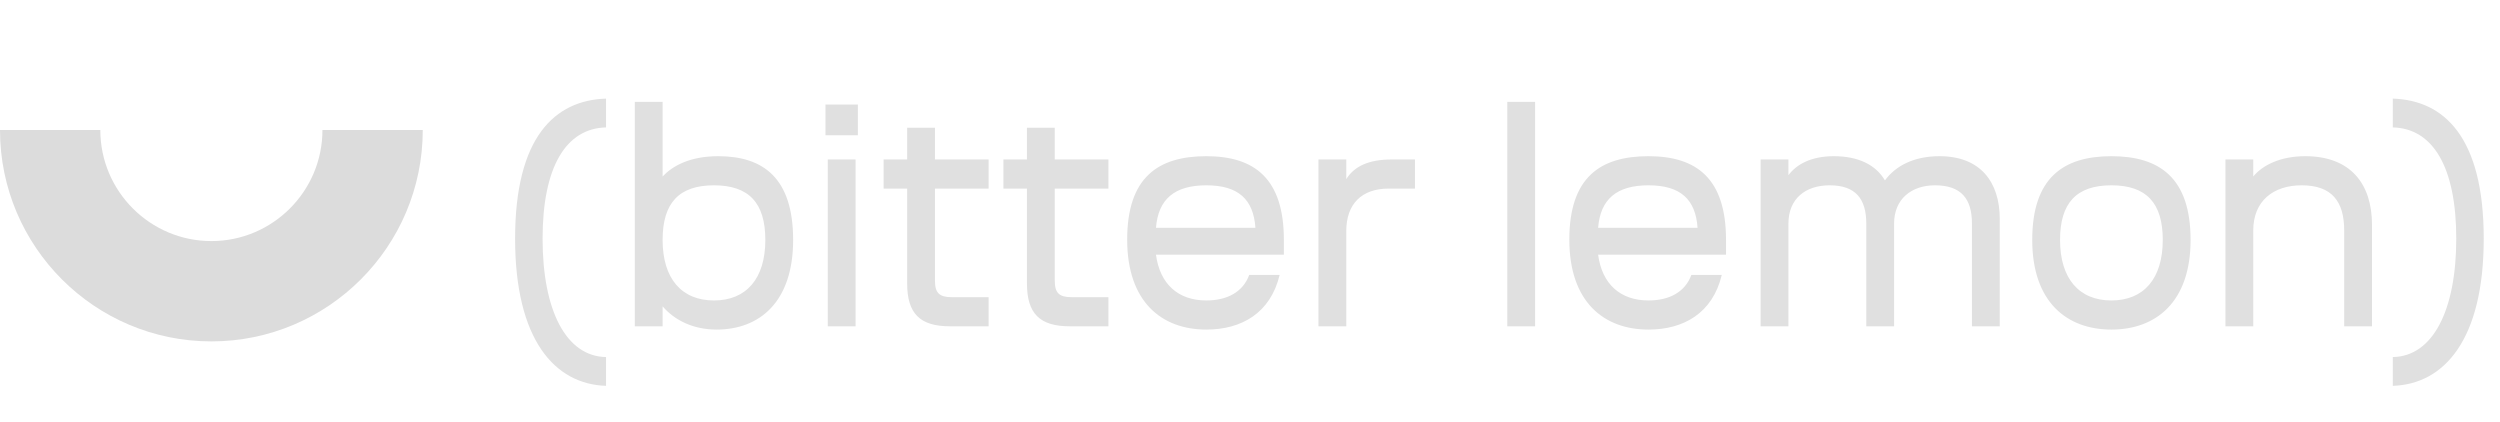
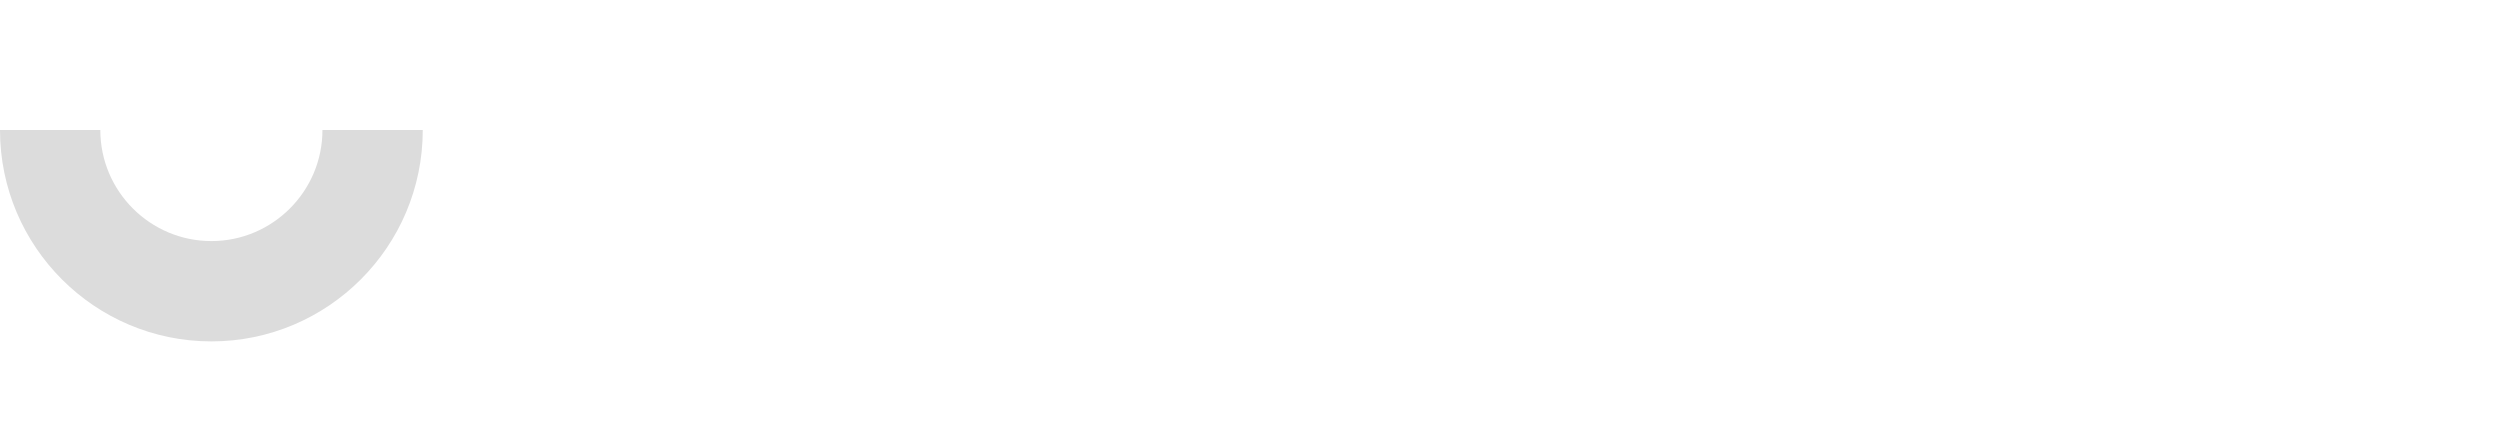
<svg xmlns="http://www.w3.org/2000/svg" width="249" height="42" viewBox="0 0 249 42" fill="none">
  <path d="M0 12.949H9.992C9.992 19.048 14.955 24.011 21.054 24.011C27.152 24.011 32.116 19.048 32.116 12.949H42.107C42.107 24.563 32.667 34.003 21.054 34.003C9.44 34.003 -1.0153e-06 24.563 0 12.949Z" fill="#DCDCDC" />
-   <path d="M51.304 23.768C51.304 33.836 55.246 38.267 60.362 38.43V35.563C56.387 35.498 54.041 30.936 54.041 23.768C54.041 16.599 56.387 12.787 60.362 12.69V9.822C55.246 9.985 51.304 13.667 51.304 23.768ZM65.996 30.512C67.169 31.881 69.026 32.826 71.372 32.826C75.641 32.826 78.996 30.089 78.996 23.898C78.996 17.74 76.031 15.557 71.535 15.557C68.7 15.557 66.973 16.534 65.996 17.577V10.148H63.226V32.5H65.996V30.512ZM71.111 29.926C67.886 29.926 65.996 27.743 65.996 23.898C65.996 20.216 67.625 18.457 71.111 18.457C74.598 18.457 76.227 20.216 76.227 23.898C76.227 27.743 74.337 29.926 71.111 29.926ZM85.443 13.472V10.409H82.217V13.472H85.443ZM85.215 32.5V15.883H82.445V32.5H85.215ZM93.122 27.938V18.782H98.466V15.883H93.122V12.722H90.353V15.883H88.007V18.782H90.353V28.232C90.353 31.229 91.623 32.5 94.621 32.5H98.466V29.6H94.816C93.546 29.6 93.122 29.177 93.122 27.938ZM105.054 27.938V18.782H110.398V15.883H105.054V12.722H102.284V15.883H99.939V18.782H102.284V28.232C102.284 31.229 103.555 32.5 106.553 32.5H110.398V29.6H106.748C105.478 29.6 105.054 29.177 105.054 27.938ZM124.421 27.384C123.801 29.079 122.237 29.926 120.152 29.926C117.35 29.926 115.525 28.297 115.134 25.364H127.874V23.898C127.874 17.805 124.974 15.557 120.152 15.557C115.33 15.557 112.267 17.675 112.267 23.866C112.267 30.089 115.721 32.826 120.152 32.826C123.639 32.826 126.538 31.197 127.451 27.384H124.421ZM120.152 18.457C123.345 18.457 124.844 19.858 125.04 22.692H115.134C115.362 19.825 116.992 18.457 120.152 18.457ZM140.931 15.883H138.618C136.37 15.883 134.904 16.534 134.089 17.838V15.883H131.319V32.5H134.089V23.018C134.089 20.314 135.62 18.782 138.325 18.782H140.931V15.883ZM152.894 32.5V10.148H150.125V32.5H152.894ZM168.459 27.384C167.839 29.079 166.276 29.926 164.19 29.926C161.388 29.926 159.563 28.297 159.172 25.364H171.912V23.898C171.912 17.805 169.012 15.557 164.19 15.557C159.368 15.557 156.305 17.675 156.305 23.866C156.305 30.089 159.759 32.826 164.19 32.826C167.677 32.826 170.576 31.197 171.489 27.384H168.459ZM164.19 18.457C167.383 18.457 168.882 19.858 169.078 22.692H159.172C159.4 19.825 161.03 18.457 164.19 18.457ZM178.127 32.5V22.269C178.127 19.793 179.821 18.457 182.233 18.457C184.807 18.457 185.882 19.793 185.882 22.269V32.5H188.651V22.269C188.651 19.825 190.378 18.457 192.724 18.457C195.331 18.457 196.406 19.793 196.406 22.269V32.5H199.176V21.813C199.176 18.098 197.221 15.557 193.18 15.557C190.639 15.557 188.814 16.502 187.739 17.968C186.827 16.404 185.067 15.557 182.656 15.557C180.375 15.557 178.942 16.371 178.127 17.447V15.883H175.358V32.5H178.127ZM218.182 23.898C218.182 17.74 215.119 15.557 210.297 15.557C205.474 15.557 202.411 17.74 202.411 23.898C202.411 30.089 205.865 32.826 210.297 32.826C214.728 32.826 218.182 30.089 218.182 23.898ZM210.297 29.926C207.071 29.926 205.181 27.743 205.181 23.898C205.181 20.216 206.81 18.457 210.297 18.457C213.783 18.457 215.412 20.216 215.412 23.898C215.412 27.743 213.522 29.926 210.297 29.926ZM224.424 32.5V22.953C224.424 20.021 226.412 18.457 229.247 18.457C232.244 18.457 233.482 20.053 233.482 22.953V32.5H236.252V22.399C236.252 18.294 234.102 15.557 229.605 15.557C227.096 15.557 225.337 16.469 224.424 17.577V15.883H221.655V32.5H224.424ZM247.38 23.768C247.38 13.667 243.437 9.985 238.322 9.822V12.69C242.297 12.787 244.643 16.599 244.643 23.768C244.643 30.936 242.297 35.498 238.322 35.563V38.43C243.437 38.267 247.38 33.836 247.38 23.768Z" fill="#E0E0E0" />
</svg>